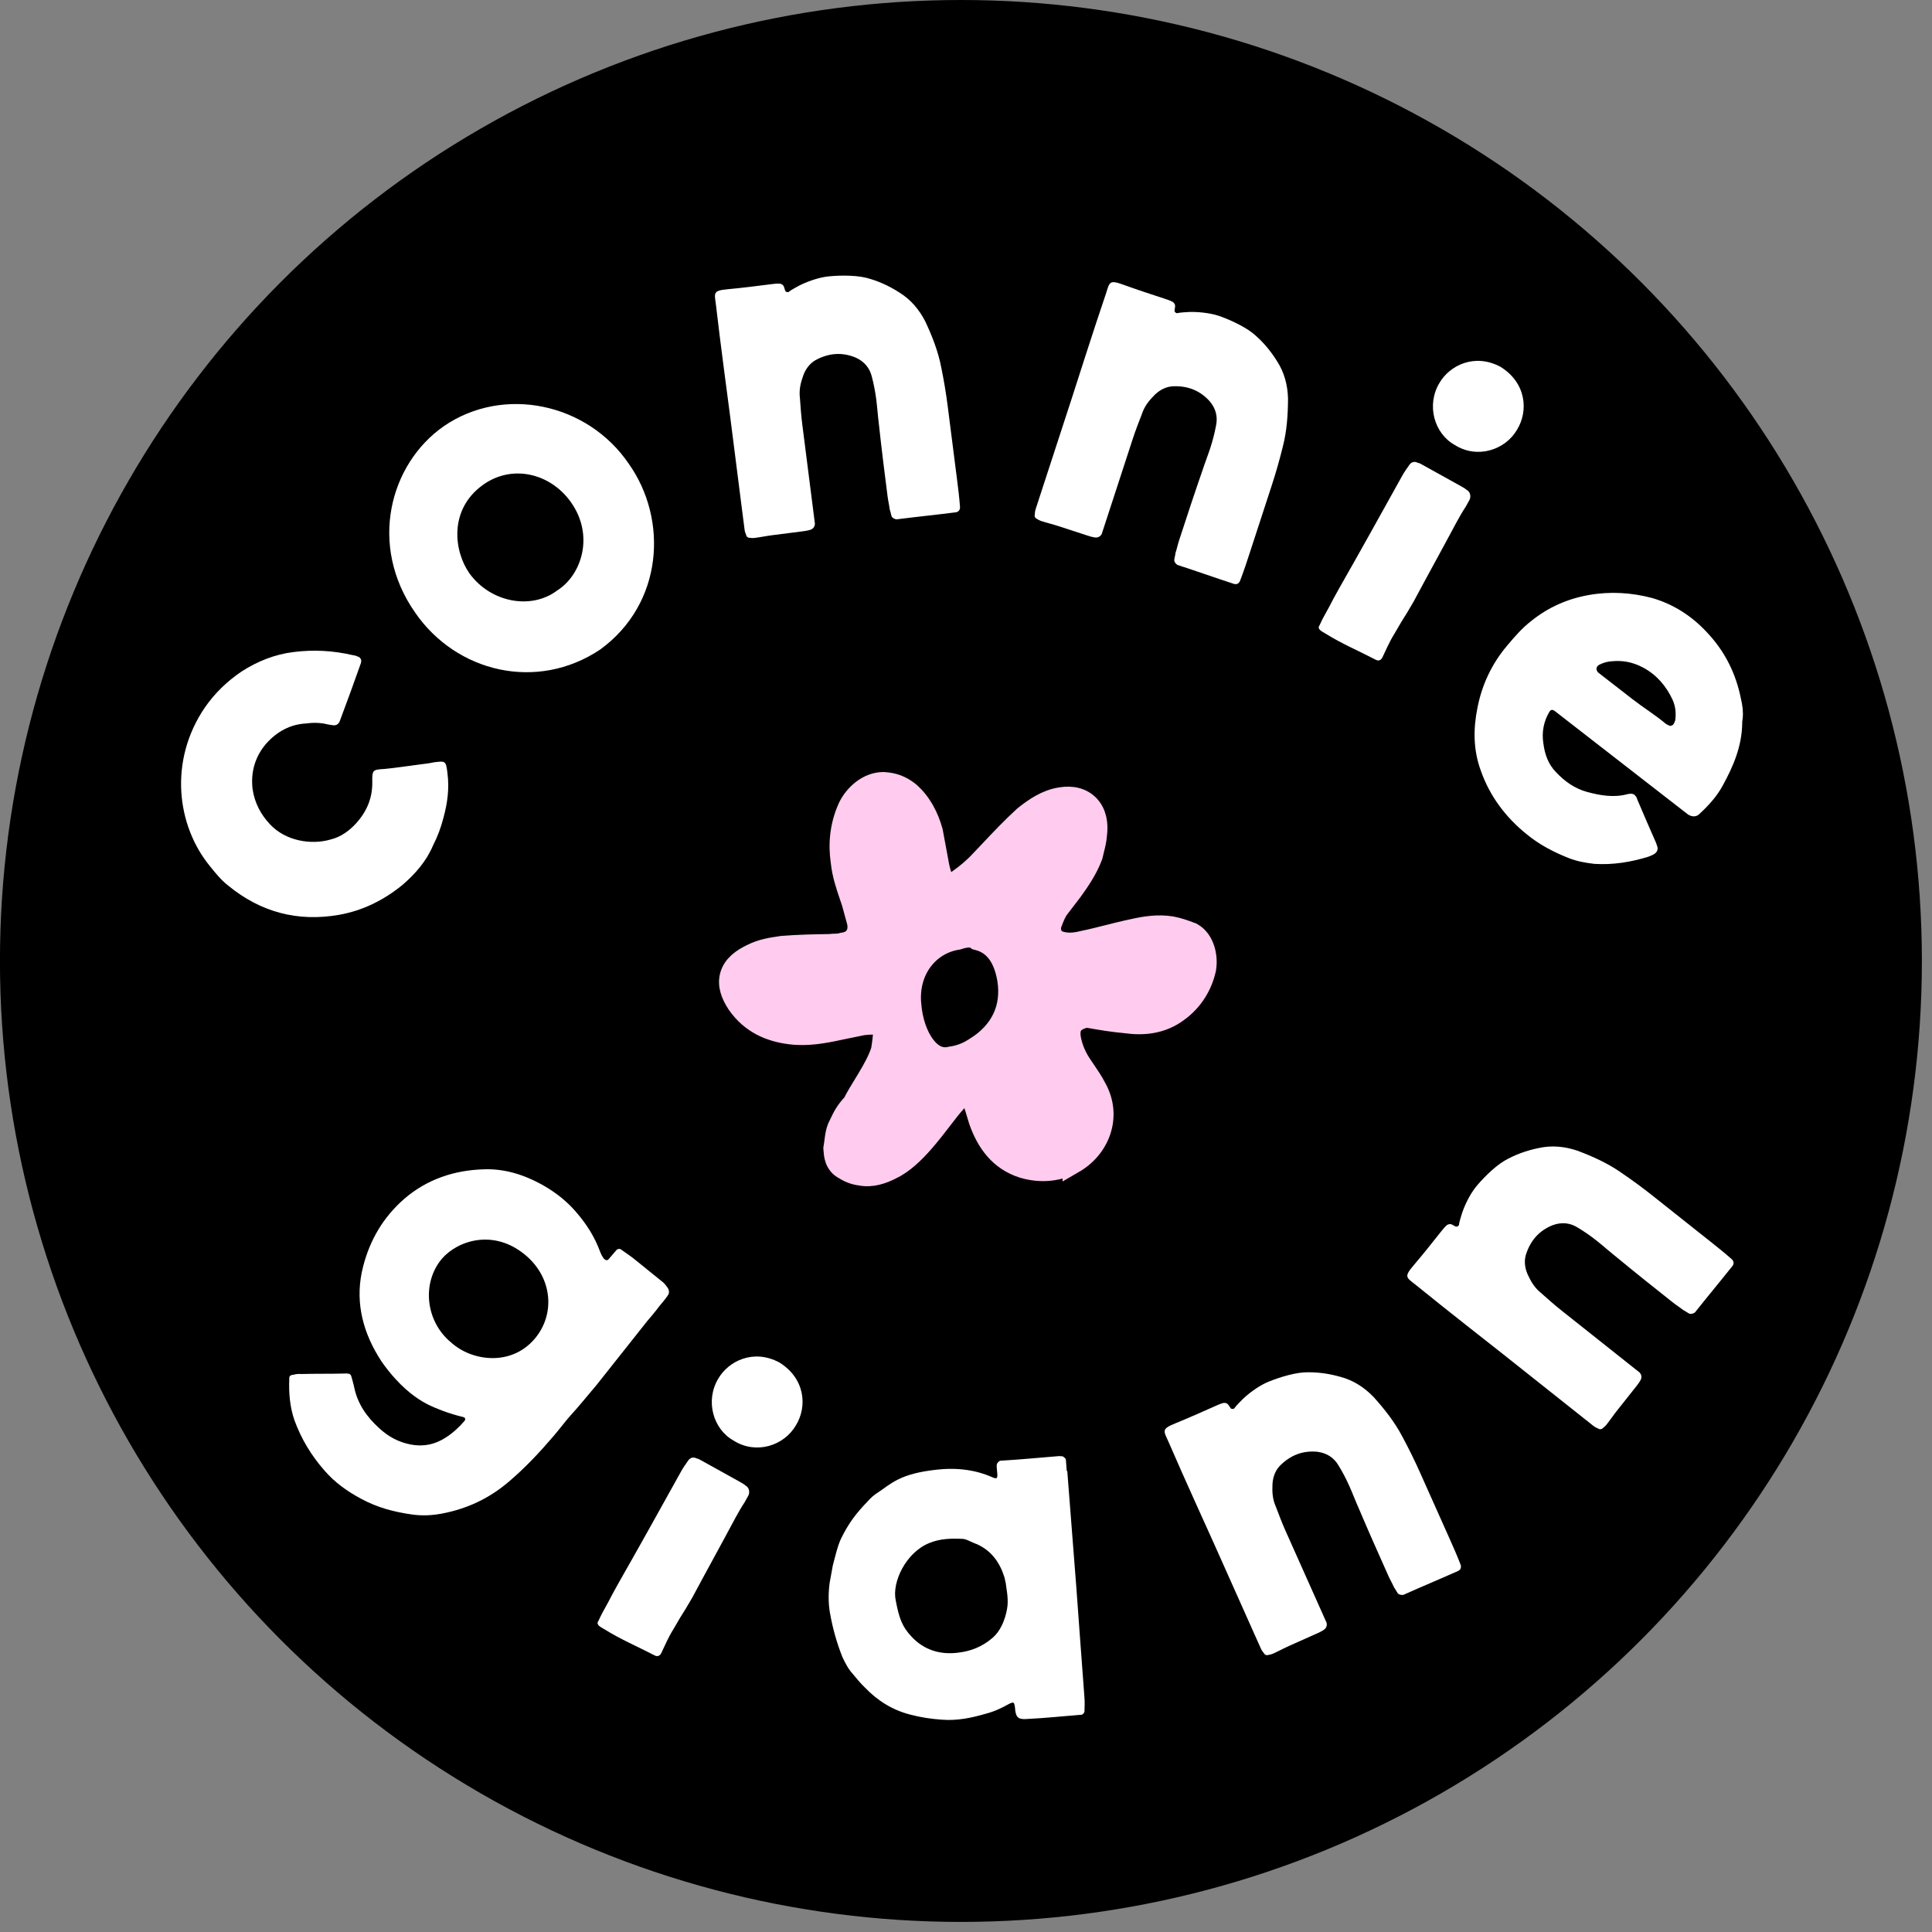
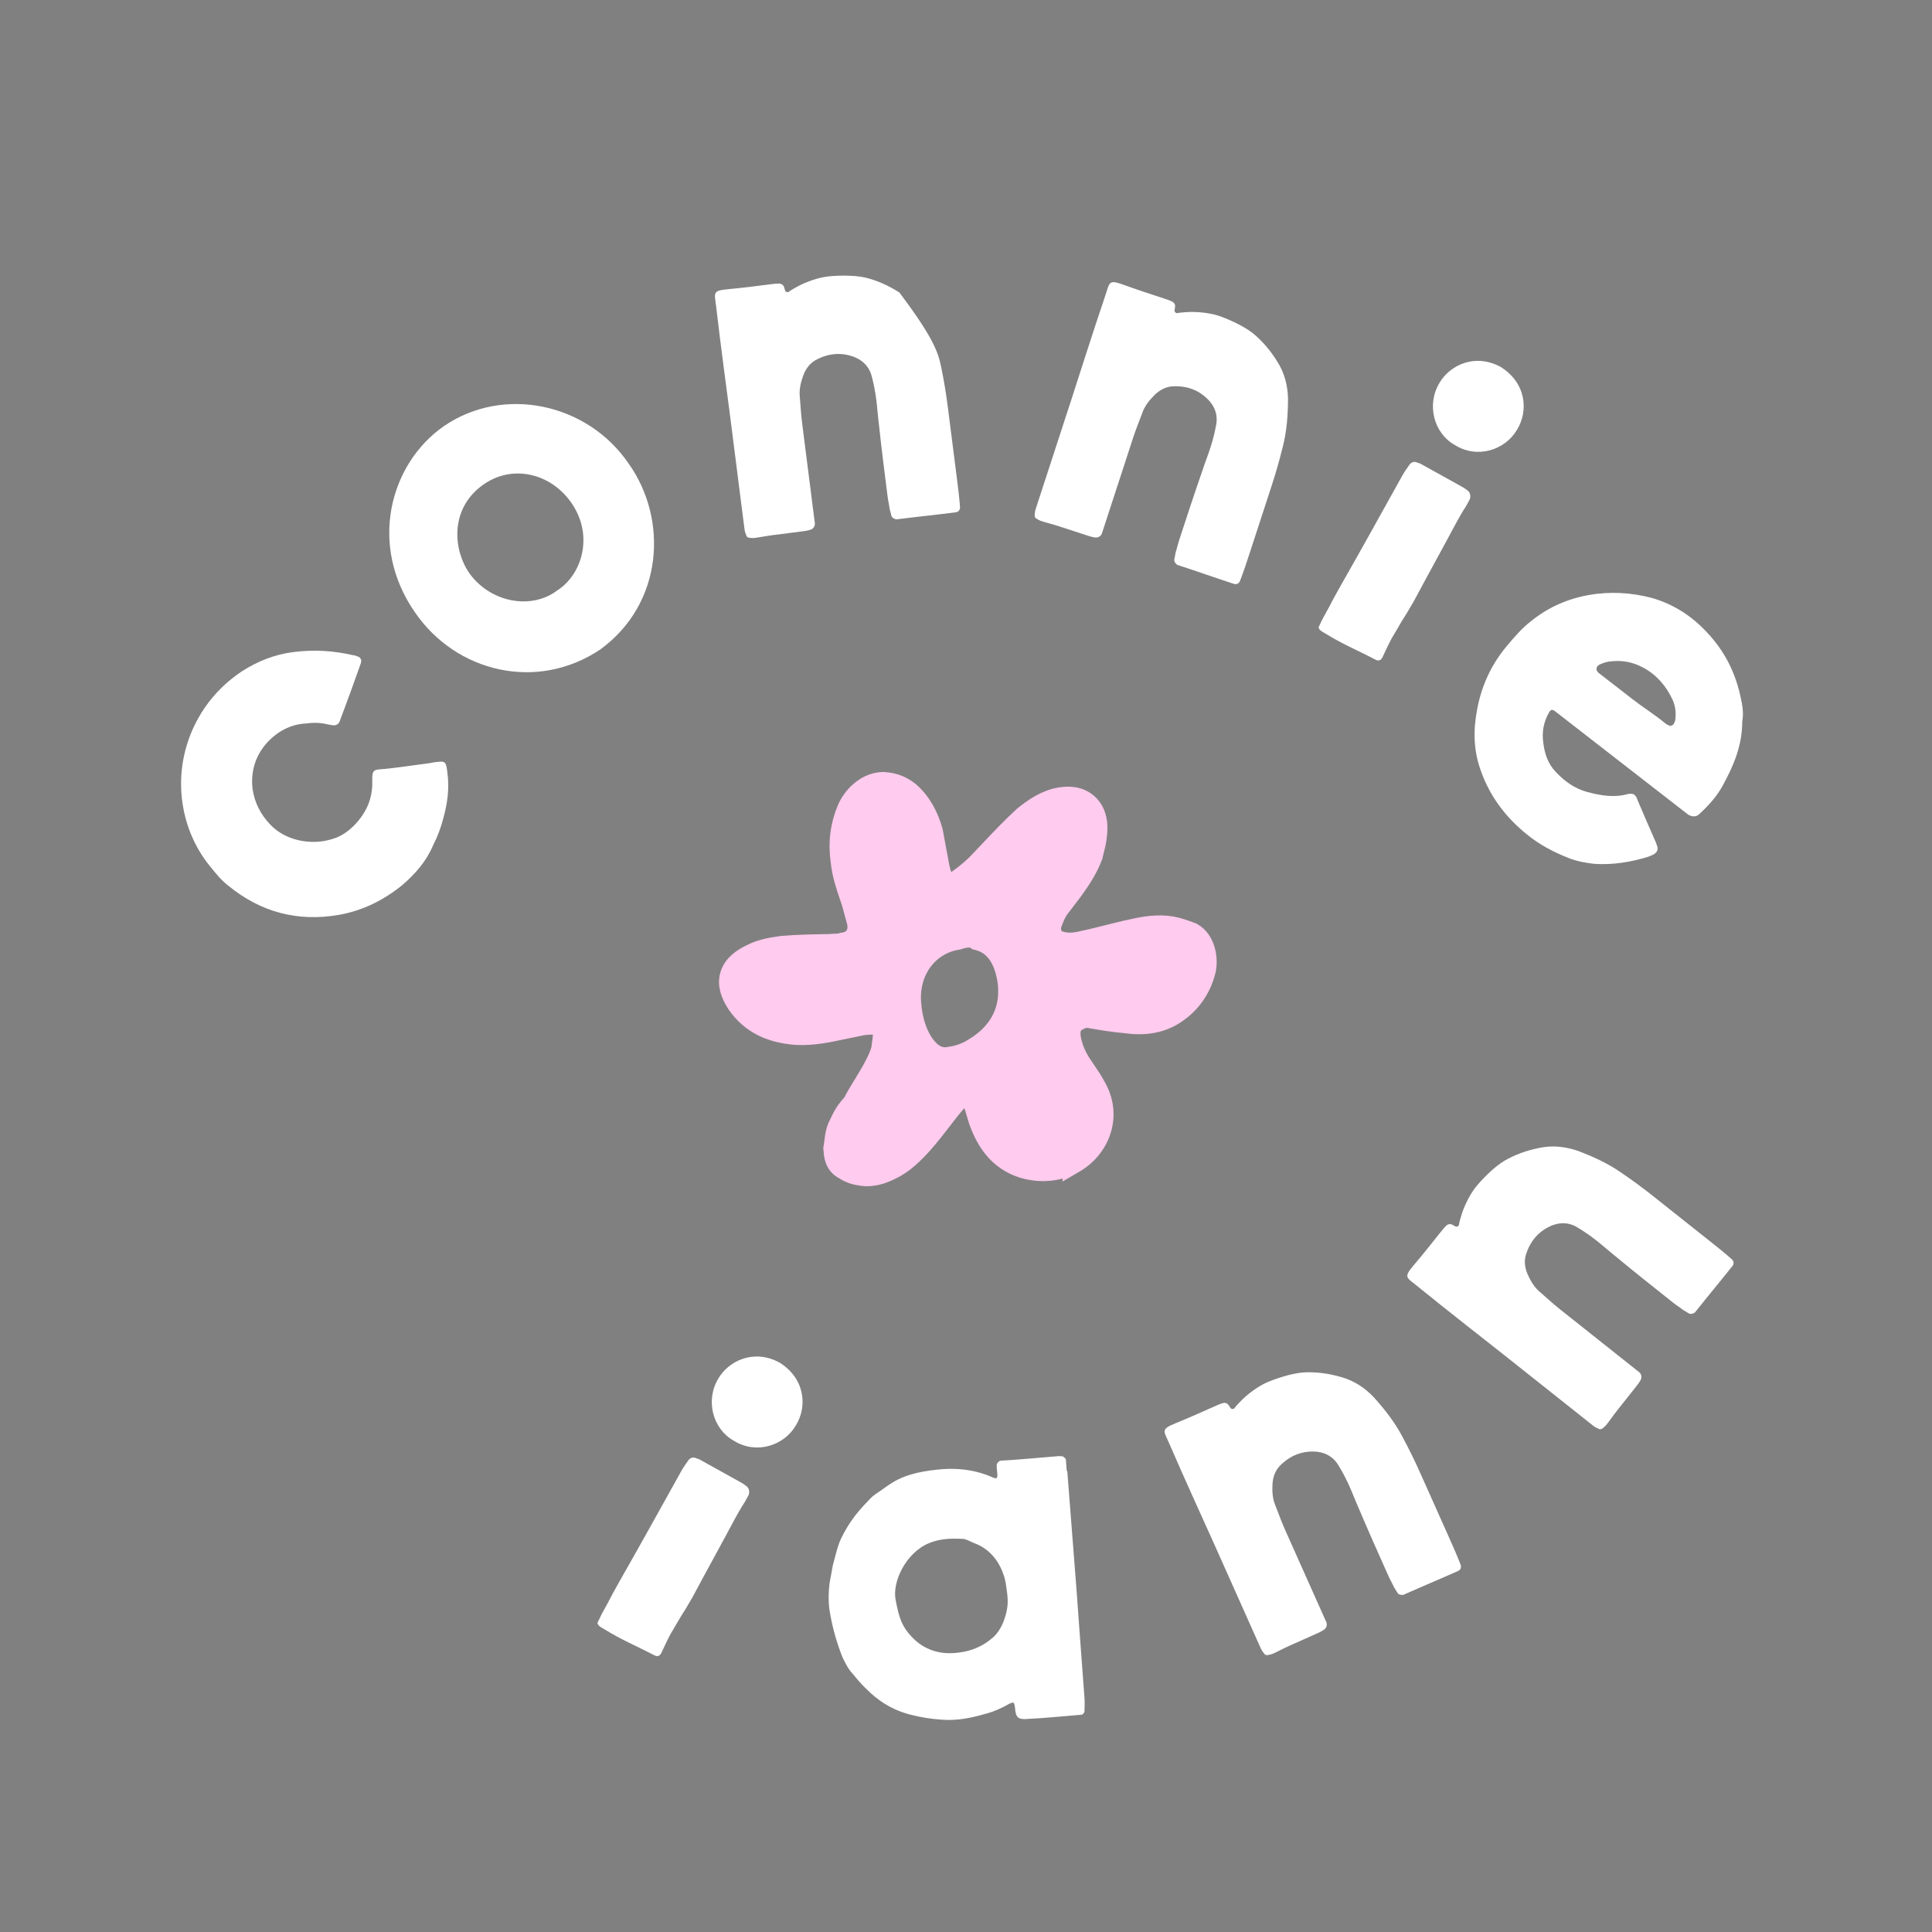
<svg xmlns="http://www.w3.org/2000/svg" width="84" height="84" viewBox="0 0 84 84" fill="none">
  <rect x="0" y="0" width="84" height="84" fill="#808080" stroke="none" />
  <g clip-path="url(#clip0_301_4833)">
-     <circle cx="41.779" cy="41.781" r="41.781" fill="black" />
    <path d="M74.899 34.159C74.647 34.625 74.28 35.028 73.891 35.386C73.754 35.528 73.567 35.52 73.399 35.417C73.33 35.364 73.244 35.297 73.175 35.244C72.282 34.55 71.389 33.857 70.478 33.15C69.636 32.496 68.794 31.843 67.953 31.189C67.832 31.096 67.729 31.016 67.609 30.922C67.489 30.829 67.415 30.854 67.352 30.97C67.11 31.388 67.028 31.848 67.103 32.319C67.16 32.777 67.31 33.223 67.648 33.568C68.024 33.97 68.467 34.287 69.012 34.435C69.606 34.593 70.191 34.69 70.79 34.521C70.851 34.514 70.912 34.506 70.96 34.515C71.008 34.525 71.055 34.534 71.094 34.592C71.145 34.632 71.17 34.706 71.195 34.78C71.459 35.398 71.722 36.016 72.003 36.647C72.024 36.691 72.032 36.752 72.053 36.796C72.099 36.914 72.053 37.044 71.939 37.12C71.868 37.176 71.763 37.204 71.676 37.246C70.915 37.482 70.125 37.612 69.313 37.559C68.935 37.514 68.57 37.451 68.212 37.31C67.559 37.052 66.929 36.728 66.376 36.27C65.461 35.533 64.772 34.612 64.386 33.514C64.057 32.625 64.05 31.711 64.231 30.805C64.426 29.773 64.868 28.849 65.529 28.069C65.867 27.669 66.177 27.305 66.587 26.99C67.319 26.402 68.156 26.033 69.081 25.87C70.006 25.707 70.928 25.761 71.842 26.003C72.76 26.275 73.534 26.766 74.197 27.474C75.001 28.318 75.48 29.296 75.697 30.4C75.762 30.671 75.797 30.946 75.77 31.228C75.764 31.306 75.742 31.371 75.749 31.432C75.737 32.441 75.366 33.31 74.899 34.159ZM72.619 31.563C72.65 31.559 72.724 31.534 72.751 31.5C72.791 31.448 72.814 31.383 72.836 31.319C72.876 31.019 72.855 30.727 72.725 30.433C72.448 29.833 72.03 29.343 71.448 29.029C70.999 28.791 70.57 28.705 70.095 28.749C69.894 28.759 69.715 28.813 69.54 28.897C69.395 28.977 69.366 29.12 69.49 29.244C69.542 29.284 69.594 29.324 69.662 29.377C70.092 29.711 70.538 30.058 70.985 30.404C71.449 30.765 71.97 31.087 72.421 31.464C72.472 31.504 72.554 31.54 72.619 31.563Z" fill="white" />
    <path d="M55.303 21.076C54.972 22.089 54.649 23.082 54.318 24.095C54.197 24.467 54.075 24.839 53.926 25.225C53.879 25.37 53.769 25.426 53.645 25.385C52.859 25.129 52.081 24.852 51.295 24.596C51.254 24.582 51.212 24.569 51.191 24.562C51.115 24.514 51.053 24.425 51.053 24.356C51.066 24.246 51.099 24.143 51.106 24.053C51.166 23.867 51.206 23.674 51.267 23.488C51.591 22.496 51.922 21.483 52.266 20.497C52.381 20.145 52.516 19.801 52.624 19.47C52.725 19.16 52.812 18.822 52.872 18.498C52.952 18.113 52.861 17.762 52.597 17.448C52.161 16.962 51.609 16.759 50.956 16.798C50.626 16.828 50.339 17.008 50.12 17.257C49.915 17.465 49.745 17.707 49.65 17.996C49.508 18.362 49.373 18.706 49.251 19.079C48.86 20.278 48.462 21.498 48.064 22.718C48.01 22.883 47.956 23.049 47.902 23.214C47.841 23.331 47.731 23.387 47.6 23.367C47.469 23.347 47.366 23.314 47.242 23.273C46.828 23.138 46.415 23.003 46.022 22.875C45.774 22.794 45.519 22.734 45.271 22.653C45.188 22.626 45.112 22.578 45.036 22.531C45.002 22.497 44.974 22.442 44.987 22.4C44.994 22.311 45 22.221 45.027 22.139C45.148 21.767 45.27 21.394 45.398 21.001C45.796 19.782 46.457 17.755 46.585 17.362C46.72 16.949 47.563 14.295 48.083 12.772C48.245 12.276 48.217 12.152 48.83 12.375C49.423 12.591 50.023 12.787 50.602 12.976C50.726 13.017 50.871 13.064 50.988 13.125C51.043 13.166 51.092 13.227 51.092 13.296C51.093 13.365 51.072 13.427 51.066 13.516C51.073 13.565 51.108 13.599 51.17 13.619C51.294 13.591 51.41 13.583 51.527 13.575C52.022 13.531 52.614 13.61 52.966 13.724C53.317 13.839 54.041 14.144 54.477 14.492C54.892 14.833 55.238 15.244 55.523 15.703C55.843 16.196 55.984 16.745 56.001 17.323C55.999 18.031 55.949 18.747 55.774 19.422C55.633 19.994 55.478 20.538 55.303 21.076Z" fill="white" />
-     <path d="M41.206 17.671C41.341 18.728 41.473 19.764 41.607 20.821C41.657 21.21 41.706 21.598 41.737 22.011C41.756 22.162 41.681 22.259 41.551 22.275C40.731 22.38 39.909 22.463 39.089 22.567C39.046 22.573 39.003 22.578 38.981 22.581C38.892 22.57 38.797 22.517 38.768 22.454C38.732 22.349 38.718 22.241 38.686 22.158C38.661 21.964 38.615 21.772 38.59 21.578C38.458 20.543 38.324 19.485 38.213 18.447C38.167 18.08 38.142 17.711 38.098 17.365C38.056 17.042 37.991 16.699 37.907 16.381C37.814 15.998 37.581 15.721 37.209 15.549C36.606 15.297 36.021 15.35 35.447 15.664C35.162 15.832 34.979 16.118 34.888 16.437C34.791 16.712 34.741 17.003 34.779 17.306C34.807 17.697 34.832 18.066 34.882 18.455C35.041 19.706 35.203 20.979 35.365 22.252C35.387 22.424 35.409 22.597 35.431 22.77C35.426 22.902 35.351 22.999 35.224 23.037C35.097 23.075 34.989 23.089 34.86 23.106C34.428 23.16 33.997 23.215 33.587 23.268C33.328 23.301 33.072 23.355 32.813 23.388C32.727 23.399 32.638 23.389 32.549 23.378C32.503 23.362 32.454 23.324 32.449 23.281C32.416 23.198 32.383 23.114 32.373 23.028C32.323 22.639 32.274 22.251 32.221 21.841C32.059 20.568 31.79 18.454 31.738 18.044C31.683 17.612 31.31 14.853 31.128 13.254C31.062 12.736 30.983 12.636 31.634 12.576C32.262 12.518 32.888 12.438 33.492 12.361C33.621 12.344 33.772 12.325 33.904 12.33C33.972 12.344 34.042 12.379 34.072 12.441C34.102 12.502 34.11 12.567 34.143 12.651C34.17 12.691 34.215 12.707 34.28 12.699C34.38 12.62 34.482 12.564 34.585 12.507C35.013 12.255 35.582 12.073 35.949 12.026C36.315 11.979 37.1 11.945 37.643 12.073C38.164 12.204 38.653 12.427 39.107 12.72C39.606 13.029 39.969 13.466 40.232 13.98C40.533 14.621 40.793 15.29 40.924 15.975C41.042 16.552 41.135 17.11 41.206 17.671Z" fill="white" />
+     <path d="M41.206 17.671C41.341 18.728 41.473 19.764 41.607 20.821C41.657 21.21 41.706 21.598 41.737 22.011C41.756 22.162 41.681 22.259 41.551 22.275C40.731 22.38 39.909 22.463 39.089 22.567C39.046 22.573 39.003 22.578 38.981 22.581C38.892 22.57 38.797 22.517 38.768 22.454C38.732 22.349 38.718 22.241 38.686 22.158C38.661 21.964 38.615 21.772 38.59 21.578C38.458 20.543 38.324 19.485 38.213 18.447C38.167 18.08 38.142 17.711 38.098 17.365C38.056 17.042 37.991 16.699 37.907 16.381C37.814 15.998 37.581 15.721 37.209 15.549C36.606 15.297 36.021 15.35 35.447 15.664C35.162 15.832 34.979 16.118 34.888 16.437C34.791 16.712 34.741 17.003 34.779 17.306C34.807 17.697 34.832 18.066 34.882 18.455C35.041 19.706 35.203 20.979 35.365 22.252C35.387 22.424 35.409 22.597 35.431 22.77C35.426 22.902 35.351 22.999 35.224 23.037C35.097 23.075 34.989 23.089 34.86 23.106C34.428 23.16 33.997 23.215 33.587 23.268C33.328 23.301 33.072 23.355 32.813 23.388C32.727 23.399 32.638 23.389 32.549 23.378C32.503 23.362 32.454 23.324 32.449 23.281C32.416 23.198 32.383 23.114 32.373 23.028C32.323 22.639 32.274 22.251 32.221 21.841C32.059 20.568 31.79 18.454 31.738 18.044C31.683 17.612 31.31 14.853 31.128 13.254C31.062 12.736 30.983 12.636 31.634 12.576C32.262 12.518 32.888 12.438 33.492 12.361C33.621 12.344 33.772 12.325 33.904 12.33C33.972 12.344 34.042 12.379 34.072 12.441C34.102 12.502 34.11 12.567 34.143 12.651C34.17 12.691 34.215 12.707 34.28 12.699C34.38 12.62 34.482 12.564 34.585 12.507C35.013 12.255 35.582 12.073 35.949 12.026C36.315 11.979 37.1 11.945 37.643 12.073C38.164 12.204 38.653 12.427 39.107 12.72C40.533 14.621 40.793 15.29 40.924 15.975C41.042 16.552 41.135 17.11 41.206 17.671Z" fill="white" />
    <path d="M19.296 18.53C21.885 16.75 25.541 17.519 27.338 20.164C29.06 22.596 28.838 26.244 26.096 28.24C23.345 30.081 19.838 29.233 18.05 26.635C16.005 23.712 16.94 20.172 19.296 18.53ZM24.227 25.672C25.3 24.992 25.843 23.275 24.825 21.837C23.92 20.559 22.244 20.173 20.983 21.093C19.502 22.169 19.736 23.975 20.414 24.934C21.336 26.2 23.097 26.526 24.227 25.672Z" fill="white" />
    <path d="M18.872 33.143C19.357 33.087 19.391 33.059 19.455 33.623C19.54 34.282 19.458 34.907 19.281 35.553C19.174 35.975 19.024 36.377 18.828 36.758C18.54 37.439 18.063 37.991 17.485 38.487C16.673 39.143 15.775 39.589 14.75 39.774C12.938 40.092 11.329 39.658 9.92 38.503C9.62 38.27 9.388 37.983 9.142 37.678C7.662 35.882 7.343 33.064 8.901 30.77C9.339 30.136 9.873 29.621 10.507 29.193C11.187 28.755 11.947 28.449 12.761 28.35C13.624 28.24 14.47 28.284 15.33 28.483C15.422 28.493 15.497 28.517 15.585 28.557C15.66 28.58 15.725 28.695 15.702 28.77C15.698 28.801 15.695 28.831 15.675 28.876C15.387 29.696 15.082 30.529 14.78 31.332C14.733 31.482 14.618 31.547 14.496 31.534C14.343 31.518 14.207 31.488 14.071 31.458C13.812 31.415 13.564 31.42 13.313 31.455C12.614 31.489 12.038 31.815 11.582 32.323C11.088 32.889 10.892 33.58 10.983 34.316C11.075 34.914 11.332 35.405 11.735 35.835C12.401 36.555 13.509 36.75 14.37 36.501C14.815 36.394 15.184 36.123 15.481 35.799C15.954 35.277 16.203 34.685 16.186 33.972C16.177 33.476 16.224 33.465 16.676 33.436C17.222 33.386 17.741 33.302 18.274 33.235C18.478 33.21 18.682 33.185 18.872 33.143Z" fill="white" />
    <path d="M71.859 51.992C72.694 52.655 73.512 53.304 74.346 53.966C74.653 54.21 74.96 54.453 75.27 54.727C75.389 54.822 75.403 54.944 75.322 55.046C74.808 55.694 74.277 56.327 73.763 56.975C73.736 57.009 73.709 57.043 73.696 57.06C73.624 57.114 73.519 57.142 73.455 57.118C73.356 57.068 73.271 57 73.189 56.963C73.036 56.842 72.869 56.737 72.716 56.615C71.898 55.966 71.063 55.303 70.259 54.637C69.97 54.407 69.694 54.16 69.421 53.944C69.165 53.741 68.879 53.542 68.597 53.373C68.263 53.164 67.903 53.128 67.516 53.265C66.909 53.505 66.527 53.951 66.336 54.577C66.249 54.897 66.318 55.229 66.475 55.521C66.598 55.785 66.766 56.029 67.004 56.219C67.297 56.479 67.573 56.726 67.88 56.969C68.868 57.754 69.873 58.552 70.878 59.35C71.014 59.458 71.151 59.566 71.287 59.674C71.376 59.772 71.39 59.895 71.326 60.01C71.261 60.126 71.194 60.211 71.113 60.313C70.842 60.654 70.572 60.995 70.315 61.319C70.152 61.523 70.007 61.741 69.845 61.945C69.791 62.013 69.72 62.068 69.649 62.123C69.605 62.143 69.543 62.15 69.509 62.123C69.428 62.086 69.346 62.049 69.278 61.995C68.971 61.752 68.665 61.508 68.341 61.251C67.336 60.453 65.666 59.128 65.343 58.871C65.002 58.6 62.808 56.887 61.561 55.869C61.152 55.544 61.027 55.528 61.449 55.03C61.859 54.55 62.251 54.056 62.629 53.579C62.711 53.477 62.805 53.357 62.903 53.269C62.961 53.231 63.036 53.207 63.1 53.23C63.165 53.254 63.216 53.295 63.298 53.332C63.345 53.342 63.389 53.321 63.43 53.27C63.446 53.144 63.48 53.032 63.514 52.92C63.644 52.44 63.924 51.913 64.154 51.623C64.384 51.334 64.922 50.761 65.4 50.474C65.864 50.204 66.37 50.022 66.899 49.915C67.473 49.787 68.037 49.846 68.584 50.031C69.248 50.279 69.901 50.576 70.473 50.975C70.96 51.306 71.416 51.64 71.859 51.992Z" fill="white" />
    <path d="M61.728 63.997C62.163 64.97 62.589 65.923 63.024 66.896C63.183 67.254 63.343 67.611 63.492 67.998C63.554 68.136 63.51 68.251 63.391 68.305C62.636 68.642 61.873 68.959 61.118 69.296C61.078 69.314 61.039 69.332 61.019 69.341C60.931 69.356 60.824 69.332 60.778 69.281C60.714 69.191 60.669 69.092 60.614 69.021C60.534 68.842 60.434 68.672 60.355 68.494C59.929 67.541 59.494 66.567 59.088 65.606C58.937 65.268 58.806 64.921 58.664 64.604C58.531 64.306 58.37 63.997 58.197 63.717C57.997 63.377 57.694 63.179 57.288 63.122C56.639 63.055 56.093 63.275 55.635 63.742C55.41 63.985 55.318 64.312 55.323 64.643C55.31 64.935 55.346 65.228 55.471 65.506C55.61 65.873 55.741 66.219 55.901 66.577C56.416 67.728 56.939 68.9 57.462 70.072C57.533 70.231 57.605 70.389 57.675 70.548C57.709 70.676 57.665 70.791 57.555 70.864C57.444 70.938 57.345 70.982 57.226 71.035C56.829 71.213 56.431 71.39 56.054 71.558C55.816 71.665 55.587 71.791 55.348 71.898C55.269 71.933 55.181 71.949 55.092 71.965C55.044 71.962 54.986 71.94 54.968 71.901C54.913 71.83 54.858 71.76 54.822 71.68C54.663 71.323 54.503 70.965 54.334 70.588C53.811 69.416 52.941 67.47 52.773 67.093C52.595 66.696 51.44 64.163 50.803 62.684C50.59 62.208 50.486 62.135 51.091 61.889C51.676 61.651 52.252 61.394 52.808 61.146C52.927 61.092 53.066 61.03 53.194 60.997C53.262 60.99 53.34 61.003 53.386 61.054C53.433 61.105 53.459 61.164 53.514 61.235C53.552 61.266 53.601 61.268 53.66 61.241C53.733 61.137 53.815 61.053 53.896 60.969C54.233 60.604 54.725 60.265 55.063 60.114C55.4 59.964 56.142 59.704 56.698 59.669C57.235 59.644 57.767 59.716 58.286 59.865C58.854 60.017 59.327 60.329 59.728 60.746C60.202 61.273 60.644 61.837 60.968 62.455C61.247 62.973 61.498 63.481 61.728 63.997Z" fill="white" />
    <path d="M46.381 63.959L46.403 63.957C46.531 65.605 46.745 68.337 46.795 68.988C46.848 69.66 47.024 72.198 47.15 73.803C47.165 73.998 47.158 74.195 47.152 74.392C47.157 74.457 47.097 74.527 47.034 74.554C46.969 74.559 46.904 74.564 46.839 74.569C46.166 74.622 45.387 74.704 44.735 74.733C44.627 74.742 44.518 74.75 44.43 74.735C44.298 74.724 44.205 74.644 44.173 74.516C44.144 74.43 44.136 74.322 44.127 74.214C44.09 74.02 44.087 73.977 43.877 74.08C43.564 74.258 43.227 74.415 42.863 74.509C42.245 74.688 41.623 74.824 40.942 74.768C40.481 74.738 40.018 74.665 39.572 74.547C38.793 74.347 38.15 73.939 37.604 73.37C37.415 73.189 37.246 72.984 37.078 72.779C36.887 72.575 36.759 72.324 36.628 72.05C36.384 71.437 36.203 70.796 36.086 70.129C36.008 69.699 36.016 69.24 36.071 68.821C36.117 68.578 36.162 68.312 36.208 68.069C36.293 67.757 36.422 67.18 36.574 66.884C36.894 66.226 37.23 65.786 37.735 65.266C37.855 65.126 38.018 64.982 38.185 64.882C38.745 64.511 39.125 64.067 40.748 63.897C42.067 63.75 42.903 64.121 43.197 64.251C43.264 64.267 43.309 64.286 43.329 64.262C43.39 64.214 43.355 64.042 43.34 63.847C43.335 63.782 43.328 63.695 43.346 63.65C43.365 63.605 43.405 63.558 43.446 63.533C43.466 63.51 43.51 63.506 43.531 63.505C44.335 63.464 45.244 63.371 46.047 63.308C46.09 63.305 46.157 63.322 46.2 63.318C46.245 63.337 46.339 63.416 46.342 63.46C46.352 63.59 46.369 63.807 46.381 63.959ZM43.805 69.81C43.842 69.436 43.741 68.986 43.729 68.834C43.699 68.728 43.692 68.641 43.664 68.556C43.461 67.917 43.095 67.422 42.484 67.142C42.328 67.089 42.191 67.013 42.056 66.958C41.989 66.941 41.92 66.903 41.855 66.908C41.352 66.882 40.873 66.897 40.408 67.087C39.392 67.493 38.773 68.785 38.944 69.579C39.093 70.374 39.231 70.734 39.635 71.161C40.183 71.751 40.897 71.957 41.674 71.853C42.215 71.789 42.702 71.598 43.151 71.214C43.601 70.829 43.767 70.162 43.805 69.81Z" fill="white" />
    <path d="M31.977 65.989C31.373 67.122 30.75 68.244 30.104 69.452C29.526 70.45 29.888 69.781 29.267 70.854C29.058 71.186 28.917 71.531 28.746 71.883C28.682 71.998 28.583 72.042 28.45 71.968C27.736 71.597 26.971 71.271 26.288 70.843C26.193 70.79 26.098 70.737 26.033 70.676C26.005 70.636 25.959 70.585 25.99 70.528C26.054 70.414 26.109 70.27 26.172 70.156C26.731 69.148 26.319 69.864 26.878 68.856C27.805 67.231 28.713 65.595 29.621 63.96C29.705 63.808 29.819 63.647 29.933 63.486C30.026 63.364 30.163 63.341 30.297 63.414C30.345 63.417 30.402 63.448 30.44 63.469C31.011 63.786 31.581 64.103 32.171 64.43C32.247 64.472 32.342 64.525 32.426 64.597C32.559 64.671 32.61 64.848 32.545 65.011C32.492 65.106 32.429 65.22 32.376 65.315C32.23 65.533 32.104 65.761 31.977 65.989ZM31.898 62.636C31.004 62.14 30.648 60.898 31.235 59.931C31.677 59.181 32.752 58.633 33.884 59.237C35.013 59.938 35.106 61.159 34.603 61.974C34.088 62.858 32.874 63.253 31.898 62.636Z" fill="white" />
    <path d="M63.331 22.7C62.727 23.833 62.104 24.955 61.458 26.163C60.879 27.16 61.241 26.492 60.621 27.565C60.412 27.897 60.27 28.241 60.099 28.594C60.036 28.708 59.937 28.753 59.803 28.679C59.089 28.307 58.324 27.982 57.642 27.554C57.547 27.501 57.452 27.448 57.386 27.387C57.359 27.347 57.312 27.296 57.344 27.239C57.407 27.125 57.462 26.981 57.526 26.867C58.085 25.859 57.672 26.574 58.232 25.567C59.159 23.942 60.066 22.306 60.974 20.671C61.059 20.519 61.173 20.358 61.287 20.197C61.38 20.075 61.517 20.052 61.65 20.125C61.699 20.128 61.756 20.159 61.794 20.18C62.364 20.497 62.935 20.814 63.524 21.141C63.6 21.183 63.695 21.236 63.78 21.308C63.913 21.382 63.964 21.559 63.898 21.722C63.846 21.817 63.782 21.931 63.73 22.026C63.584 22.244 63.457 22.472 63.331 22.7ZM63.251 19.347C62.357 18.851 62.002 17.609 62.589 16.642C63.03 15.891 64.105 15.344 65.238 15.948C66.366 16.649 66.46 17.87 65.957 18.685C65.442 19.568 64.227 19.964 63.251 19.347Z" fill="white" />
-     <path d="M24.756 61.598C24.515 61.88 24.304 62.161 24.063 62.443C23.461 63.148 22.812 63.84 22.093 64.446C21.265 65.148 20.305 65.602 19.214 65.808C18.771 65.89 18.352 65.912 17.894 65.845C17.13 65.735 16.403 65.547 15.701 65.164C15.111 64.85 14.558 64.459 14.113 63.942C13.532 63.283 13.094 62.557 12.796 61.733C12.601 61.159 12.551 60.547 12.578 59.947C12.565 59.828 12.635 59.779 12.755 59.773C12.872 59.737 12.991 59.731 13.098 59.74C13.743 59.722 14.361 59.735 14.976 59.719C15.036 59.716 15.095 59.713 15.142 59.725C15.218 59.736 15.251 59.764 15.274 59.838C15.323 60.016 15.369 60.163 15.401 60.326C15.553 61.052 15.958 61.616 16.49 62.098C16.89 62.467 17.321 62.699 17.859 62.806C18.427 62.912 18.926 62.797 19.376 62.504C19.687 62.308 19.961 62.054 20.188 61.788C20.255 61.71 20.233 61.636 20.14 61.611C19.831 61.537 19.536 61.447 19.254 61.342C18.736 61.144 18.358 60.983 17.816 60.547C17.29 60.124 16.739 59.464 16.446 58.969C15.699 57.734 15.441 56.429 15.781 55.094C16.078 53.91 16.665 52.921 17.574 52.126C18.553 51.281 19.729 50.877 21.049 50.839C21.903 50.81 22.726 51.052 23.508 51.476C24.035 51.764 24.491 52.1 24.898 52.529C25.357 53.029 25.745 53.578 26.008 54.209C26.07 54.371 26.135 54.562 26.241 54.706C26.31 54.793 26.403 54.818 26.456 54.755C26.577 54.614 26.697 54.473 26.804 54.348C26.845 54.301 26.948 54.281 26.997 54.323C27.226 54.491 27.451 54.629 27.666 54.813C28.059 55.123 28.44 55.447 28.833 55.757C28.899 55.813 28.952 55.886 29.005 55.958C29.091 56.058 29.123 56.221 29.029 56.331C28.925 56.486 28.791 56.643 28.671 56.784C28.5 57.017 28.313 57.237 28.139 57.44C27.408 58.361 26.665 59.298 25.935 60.22C25.547 60.674 25.161 61.158 24.756 61.598ZM19.601 58.358C20.516 59.195 22.224 59.407 23.241 58.216C24.152 57.151 24.028 55.554 22.841 54.566C21.455 53.409 19.887 53.939 19.204 54.738C18.323 55.802 18.513 57.455 19.601 58.358Z" fill="white" />
    <path d="M47.488 37.242L47.499 37.211L47.507 37.178C47.519 37.119 47.536 37.051 47.555 36.977C47.605 36.783 47.666 36.545 47.684 36.298C47.746 35.831 47.673 35.365 47.373 35.034C47.057 34.687 46.593 34.594 46.115 34.676C45.485 34.77 44.957 35.144 44.547 35.468L44.534 35.478L44.522 35.488C43.992 35.972 43.514 36.478 43.03 36.99C42.902 37.125 42.774 37.261 42.644 37.397L42.644 37.397L42.638 37.403C42.342 37.726 42.021 37.995 41.653 38.255C41.459 38.383 41.309 38.409 41.22 38.4C41.15 38.392 41.081 38.36 41.019 38.246L41.019 38.246L41.015 38.239C40.938 38.104 40.895 37.94 40.837 37.702L40.697 36.948L40.555 36.182L40.552 36.164L40.547 36.146C40.37 35.5 40.053 34.885 39.535 34.437L39.527 34.43L39.518 34.423C39.188 34.164 38.849 34.037 38.43 34.014L38.419 34.013L38.409 34.013C37.753 34.009 37.155 34.516 36.873 35.11L36.873 35.11L36.87 35.119C36.53 35.879 36.447 36.672 36.564 37.471C36.621 38.022 36.799 38.545 36.954 38.996C36.983 39.082 37.012 39.166 37.039 39.247L37.273 40.103C37.323 40.365 37.271 40.566 37.177 40.703C37.083 40.841 36.919 40.953 36.675 40.989L36.634 40.995L36.594 41.008C36.546 41.025 36.486 41.033 36.389 41.038C36.372 41.039 36.352 41.039 36.329 41.04C36.255 41.042 36.153 41.045 36.059 41.057C35.396 41.068 34.717 41.079 34.018 41.136L34.005 41.137L33.991 41.139L33.961 41.144C33.579 41.199 33.114 41.267 32.694 41.481C32.264 41.684 31.883 41.958 31.753 42.389C31.62 42.828 31.799 43.258 32.044 43.636L32.044 43.636L32.052 43.647C32.638 44.492 33.464 44.852 34.377 44.962C35.097 45.053 35.828 44.918 36.452 44.783L37.518 44.564C37.867 44.524 38.093 44.53 38.242 44.566C38.324 44.586 38.378 44.614 38.417 44.651C38.42 44.813 38.401 45.031 38.375 45.243C38.36 45.37 38.343 45.484 38.33 45.566C38.323 45.607 38.317 45.64 38.314 45.662L38.312 45.669C38.191 46.053 37.969 46.46 37.722 46.871C37.667 46.962 37.61 47.056 37.553 47.15C37.379 47.433 37.203 47.721 37.082 47.971C36.758 48.314 36.654 48.533 36.49 48.875C36.47 48.917 36.45 48.961 36.427 49.007L36.418 49.026L36.411 49.044C36.35 49.208 36.322 49.371 36.304 49.505C36.296 49.562 36.29 49.61 36.285 49.654C36.275 49.729 36.268 49.791 36.255 49.862L36.245 49.916L36.248 49.971C36.249 49.977 36.249 49.982 36.25 49.988C36.256 50.084 36.266 50.246 36.318 50.395C36.377 50.568 36.498 50.744 36.714 50.846C36.915 50.98 37.167 51.073 37.406 51.1C37.903 51.201 38.387 51.026 38.761 50.834C39.281 50.587 39.754 50.127 40.157 49.667C40.453 49.329 40.738 48.959 40.989 48.632C41.084 48.509 41.174 48.392 41.258 48.285L41.258 48.285L41.261 48.28C41.345 48.171 41.439 48.064 41.545 47.943L41.55 47.938C41.651 47.822 41.764 47.694 41.867 47.559C41.895 47.523 41.923 47.508 41.956 47.501C41.985 47.495 42.028 47.494 42.083 47.508C42.153 47.569 42.207 47.644 42.238 47.722C42.352 48.01 42.451 48.346 42.558 48.706L42.561 48.718L42.565 48.729C42.891 49.652 43.439 50.451 44.479 50.778L44.479 50.778L44.489 50.781C45.187 50.983 45.938 50.956 46.644 50.592L46.644 50.593L46.656 50.586C47.803 49.951 48.365 48.539 47.656 47.287C47.524 47.028 47.351 46.773 47.207 46.562C47.156 46.487 47.108 46.417 47.068 46.355L47.068 46.355L47.06 46.343C46.84 46.026 46.676 45.689 46.579 45.285C46.508 44.994 46.526 44.793 46.58 44.659C46.629 44.536 46.727 44.422 46.926 44.333L46.937 44.328L46.947 44.323C47.054 44.267 47.219 44.233 47.339 44.248C47.873 44.344 48.378 44.426 48.944 44.478C49.684 44.582 50.506 44.527 51.235 43.974C51.851 43.525 52.259 42.877 52.424 42.145L52.427 42.132L52.429 42.119C52.477 41.825 52.451 41.521 52.365 41.258C52.282 41.005 52.123 40.729 51.852 40.576L51.822 40.558L51.789 40.546L51.774 40.541C51.532 40.45 51.249 40.343 50.94 40.287L50.94 40.287L50.933 40.286C50.352 40.191 49.779 40.28 49.242 40.403C48.872 40.48 48.509 40.572 48.157 40.661L48.152 40.662C47.794 40.752 47.448 40.84 47.096 40.912L47.087 40.914L47.078 40.916C46.699 41.011 46.355 41.035 46.015 40.907C45.751 40.808 45.613 40.449 45.72 40.165C45.827 39.879 45.911 39.664 46.053 39.478L46.617 38.741L46.617 38.741L46.624 38.731C46.924 38.316 47.273 37.812 47.488 37.242ZM42.401 40.811L42.467 40.859L42.546 40.88C43.218 41.061 43.638 41.629 43.802 42.572C44.008 43.827 43.5 44.879 42.358 45.566L42.351 45.57L42.344 45.575C42.026 45.782 41.681 45.899 41.365 45.943L41.343 45.946L41.322 45.951C40.915 46.05 40.543 45.89 40.221 45.469C39.891 45.038 39.659 44.374 39.607 43.641L39.607 43.641L39.606 43.635C39.482 42.151 40.411 41.048 41.608 40.854L41.644 40.848L41.679 40.837C41.849 40.779 42.011 40.75 42.145 40.751C42.281 40.751 42.36 40.782 42.401 40.811Z" fill="#FFCBEE" stroke="#FFCBEE" stroke-width="0.892" />
  </g>
  <defs>
    <clipPath id="clip0_301_4833">
      <rect width="83.56" height="83.56" fill="white" />
    </clipPath>
  </defs>
</svg>